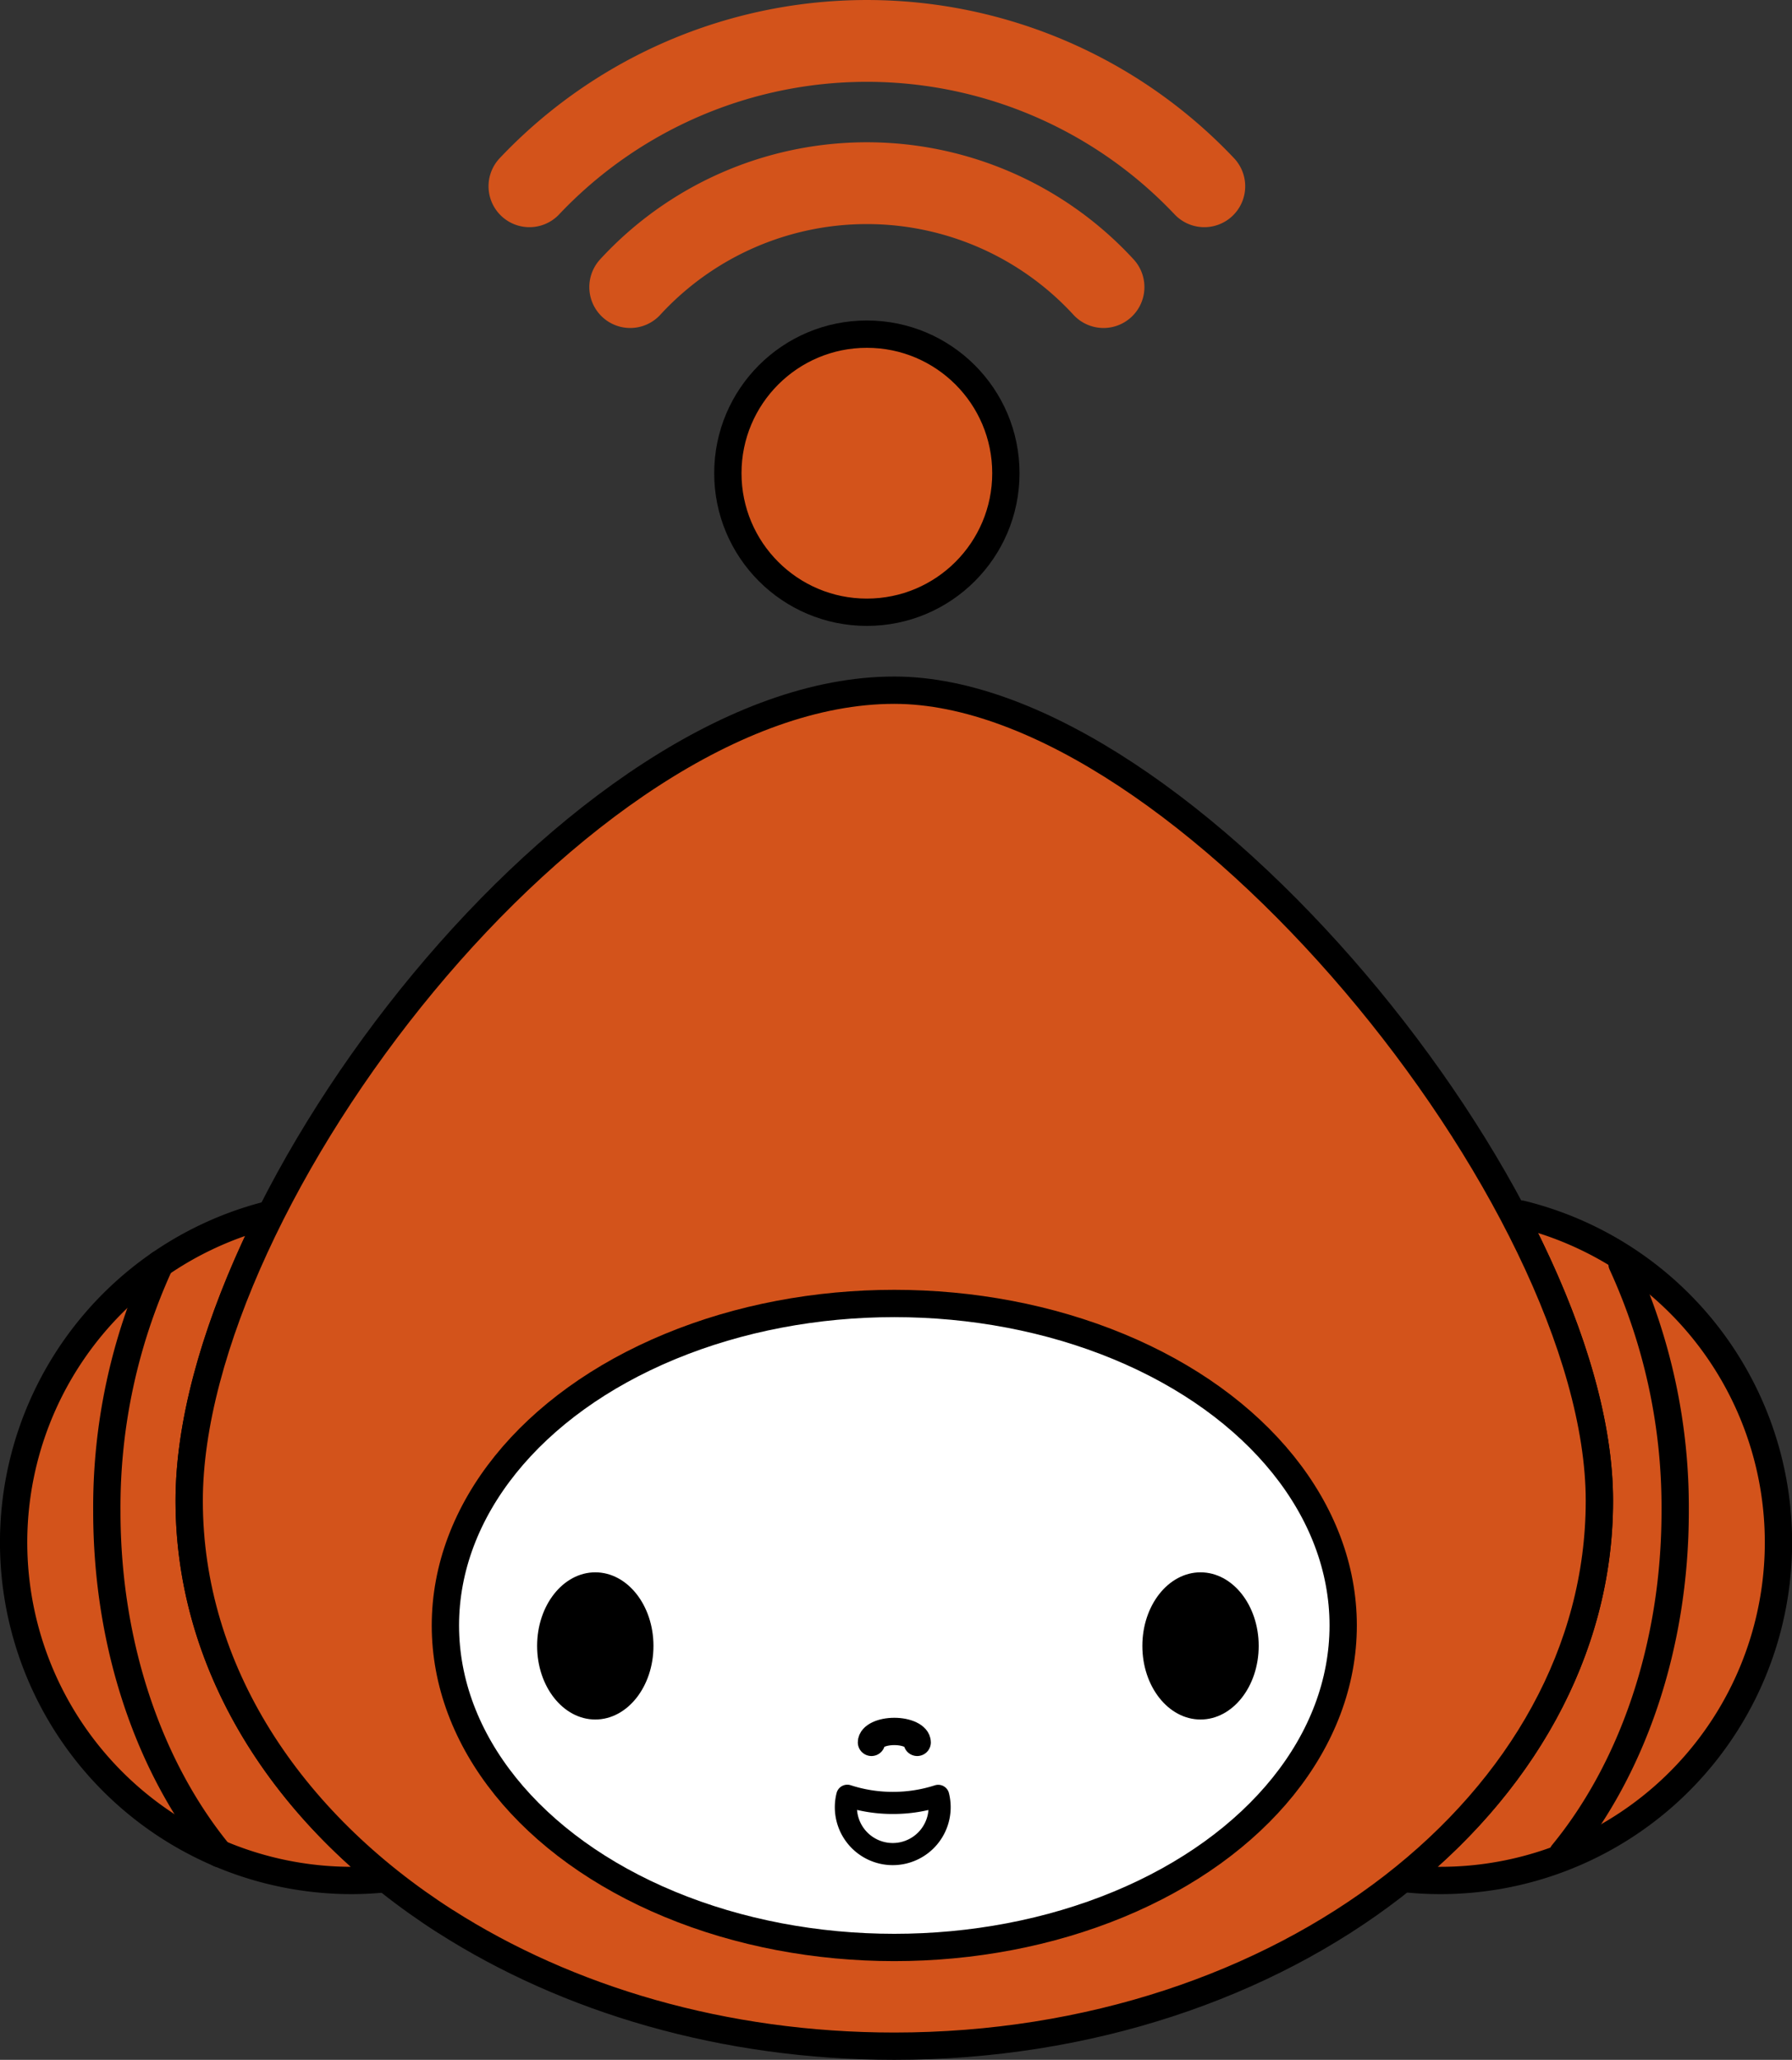
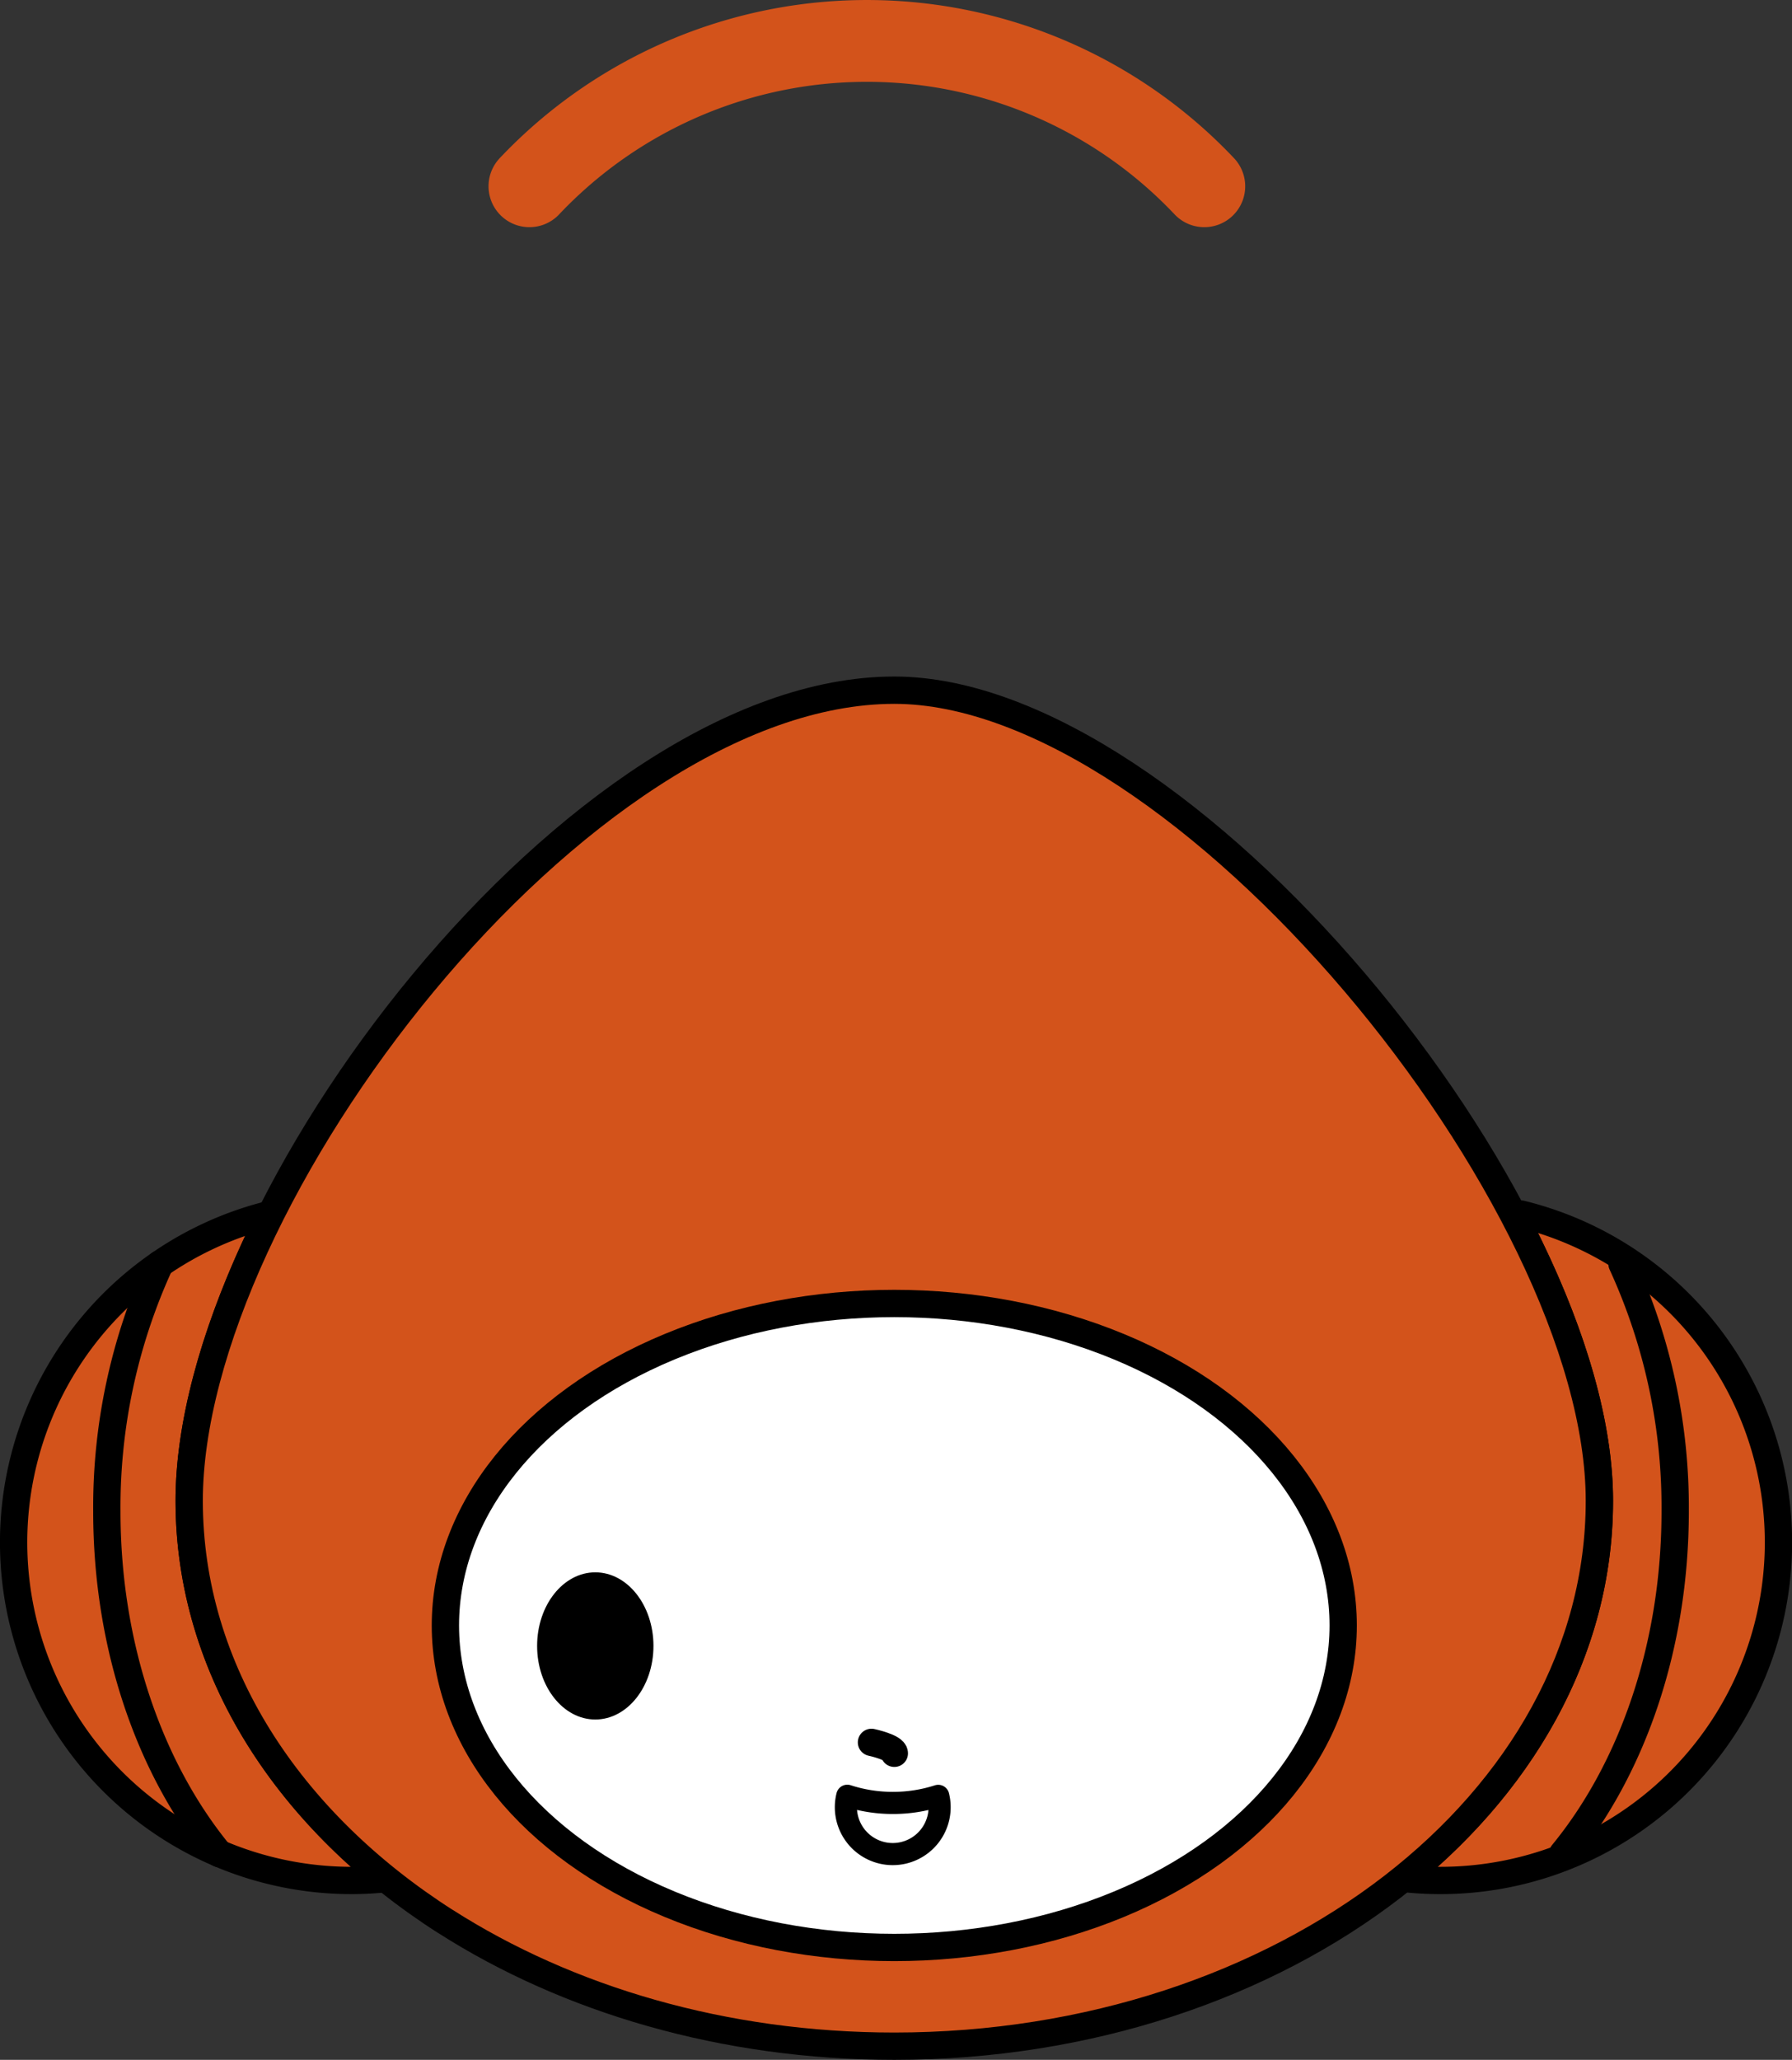
<svg xmlns="http://www.w3.org/2000/svg" viewBox="0 0 196.874 226.231">
  <rect x="0" y="0" width="196.874" height="226.231" fill="#333333" stroke="none" />
  <defs>
    <style>.cls-1,.cls-3{fill:#d3531b;}.cls-1,.cls-3,.cls-4,.cls-5,.cls-6,.cls-7{stroke:#000;}.cls-1,.cls-2,.cls-4,.cls-6{stroke-miterlimit:10;}.cls-1,.cls-3,.cls-4,.cls-5,.cls-6{stroke-width:3px;}.cls-2,.cls-5,.cls-6,.cls-7{fill:none;}.cls-2{stroke:#d3531b;stroke-width:8.985px;}.cls-2,.cls-3,.cls-5,.cls-6,.cls-7{stroke-linecap:round;}.cls-3,.cls-5,.cls-7{stroke-linejoin:round;}.cls-4{fill:#fff;}.cls-7{stroke-width:2.43px;}</style>
  </defs>
  <title>websas_face06</title>
  <g id="レイヤー_1" data-name="レイヤー 1">
-     <circle class="cls-1" cx="95.236" cy="51.971" r="15.272" />
-     <path class="cls-2" d="M320.794,339.771a35.326,35.326,0,0,0-52,0" transform="translate(-199.558 -308.242)" />
    <path class="cls-2" d="M331.866,328.7a51.027,51.027,0,0,0-74.144,0" transform="translate(-199.558 -308.242)" />
    <path class="cls-3" d="M220.343,473.072c0-9.277,3.37-20.351,8.979-31.485h-.007a37.13,37.13,0,0,0,8.868,73.185,37.6,37.6,0,0,0,3.786-.2C228.582,503.809,220.343,489.187,220.343,473.072Z" transform="translate(-199.558 -308.242)" />
    <path class="cls-3" d="M366.675,441.587l-.8.173c5.826,11.076,9.4,22.083,9.4,31.312,0,16.078-8.208,30.666-21.541,41.425l.083.062a37.643,37.643,0,0,0,4,.213,37.13,37.13,0,0,0,8.868-73.185Z" transform="translate(-199.558 -308.242)" />
    <path class="cls-1" d="M248.49,519.267c13.4,8.562,30.579,13.706,49.317,13.706,42.781,0,77.463-26.819,77.463-59.9s-45.8-89.028-77.463-89.028c-34.642,0-77.464,55.945-77.464,89.028,0,18.593,10.956,35.208,28.147,46.2" transform="translate(-199.558 -308.242)" />
    <ellipse class="cls-4" cx="98.249" cy="178.524" rx="49.317" ry="35.364" />
    <path class="cls-5" d="M223.654,511.823c-7.586-9.246-12.358-22.663-12.358-37.593a63.992,63.992,0,0,1,5.838-27.173" transform="translate(-199.558 -308.242)" />
    <path class="cls-5" d="M371.239,511.823c7.586-9.246,12.358-22.663,12.358-37.593a64.007,64.007,0,0,0-5.838-27.173" transform="translate(-199.558 -308.242)" />
  </g>
  <g id="レイヤー_2のコピー_4" data-name="レイヤー 2のコピー 4">
    <ellipse cx="65.4" cy="180.77" rx="6.391" ry="8.082" />
-     <ellipse cx="131.893" cy="180.77" rx="6.391" ry="8.082" />
-     <path class="cls-6" d="M295.3,499.605c0-.665,1.124-1.2,2.512-1.2s2.512.538,2.512,1.2" transform="translate(-199.558 -308.242)" />
+     <path class="cls-6" d="M295.3,499.605s2.512.538,2.512,1.2" transform="translate(-199.558 -308.242)" />
    <path class="cls-7" d="M297.654,506.255a16.093,16.093,0,0,1-5.009-.787,5.149,5.149,0,1,0,9.989.011A16.1,16.1,0,0,1,297.654,506.255Z" transform="translate(-199.558 -308.242)" />
  </g>
</svg>